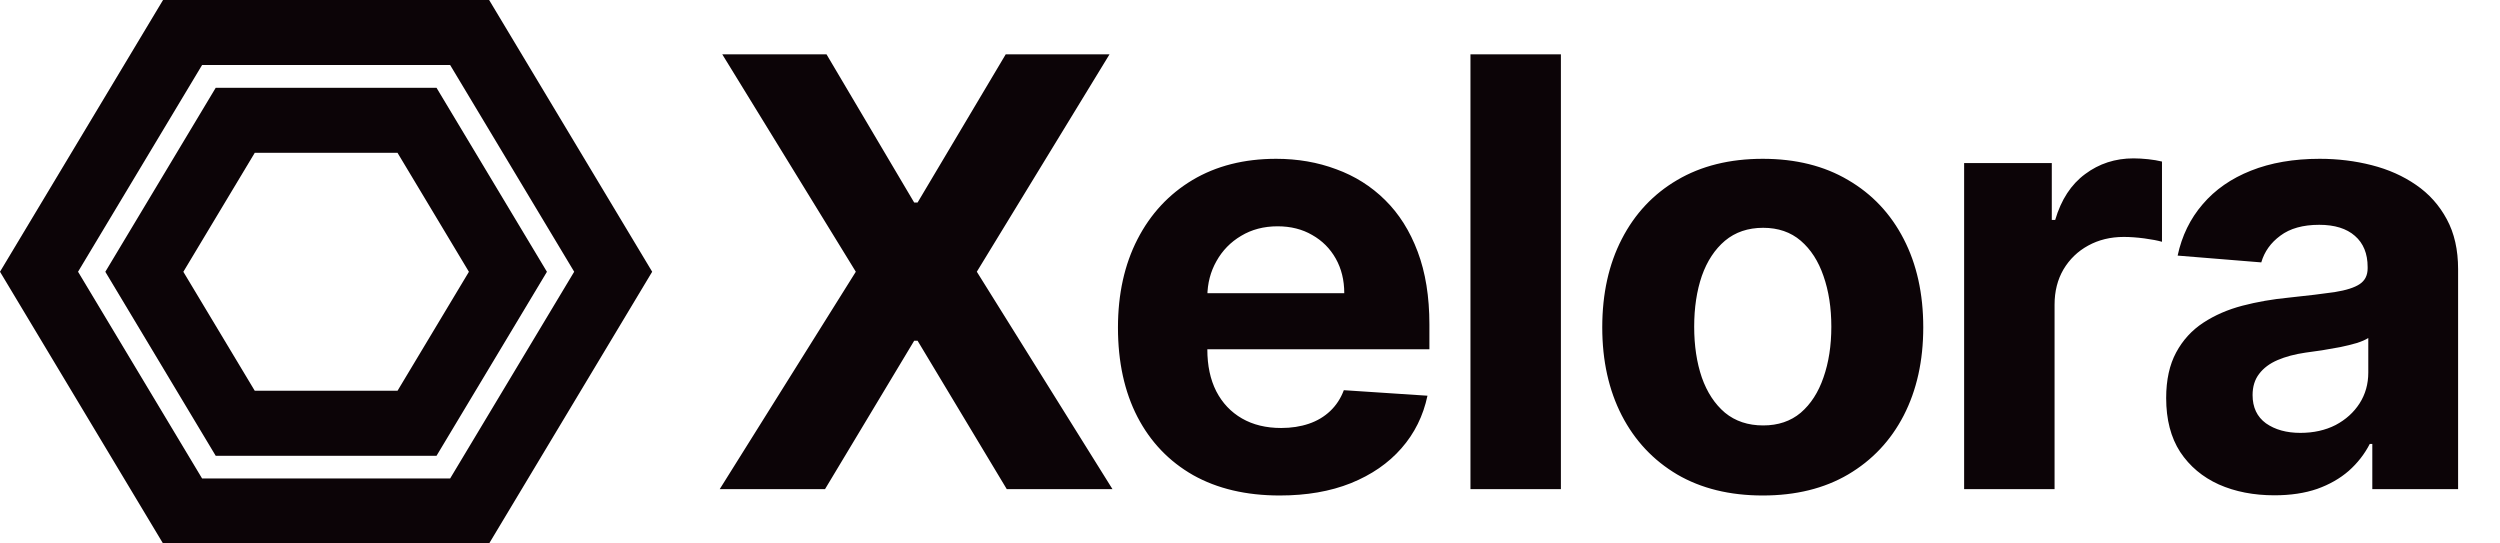
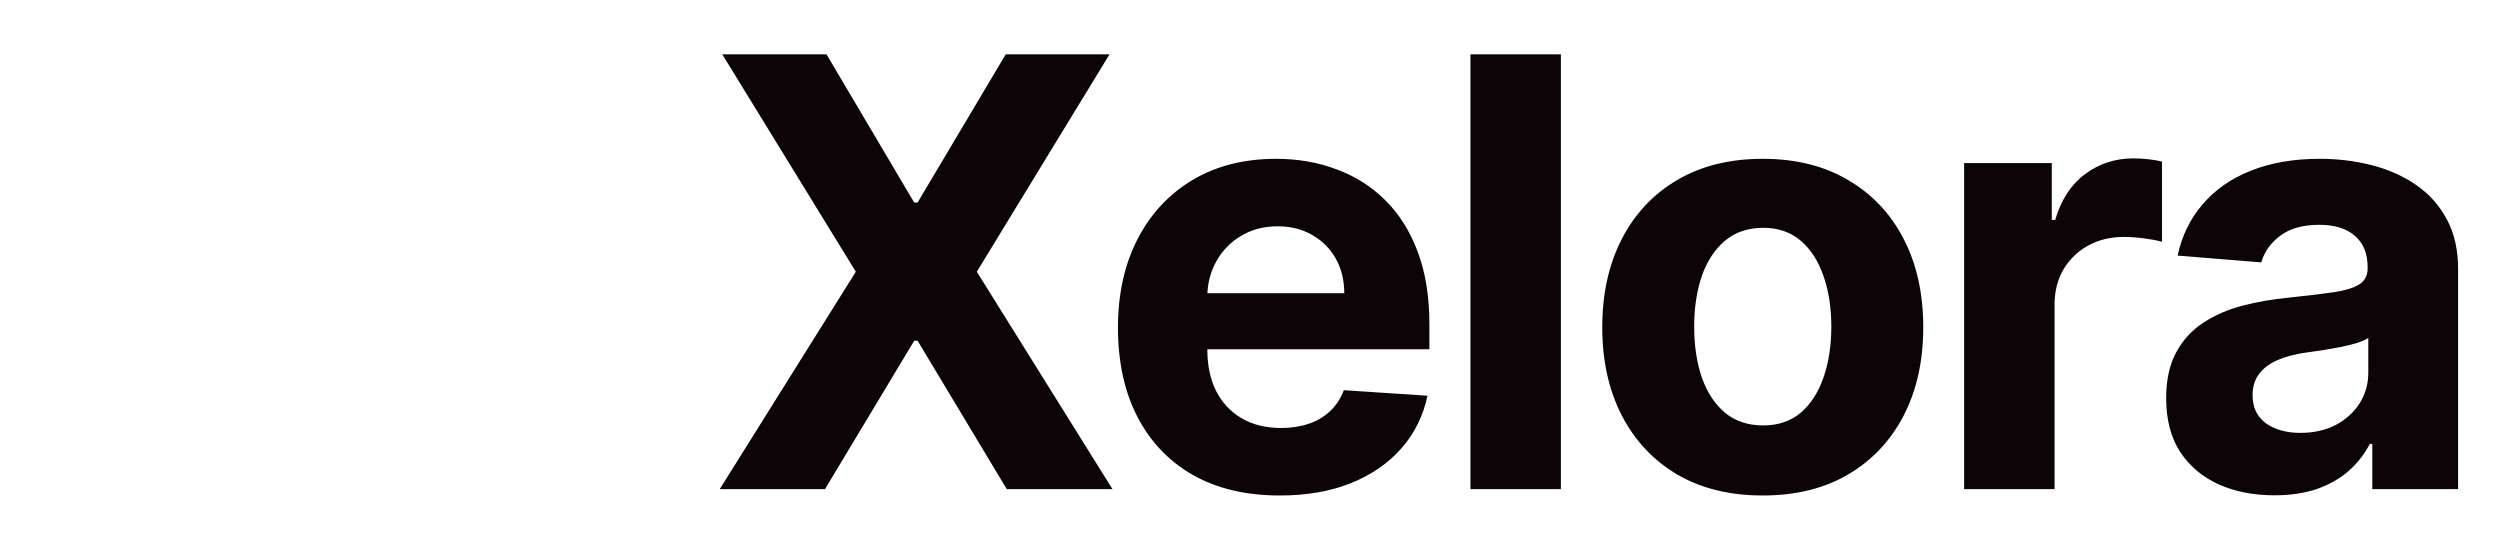
<svg xmlns="http://www.w3.org/2000/svg" width="92" height="20" viewBox="0 0 92 20" fill="none">
  <path d="M30.416 2L33.642 7.453H33.767L37.01 2H40.83L35.947 10L40.939 18H37.049L33.767 12.539H33.642L30.361 18H26.486L31.494 10L26.58 2H30.416ZM47.094 18.234C45.859 18.234 44.797 17.984 43.906 17.484C43.021 16.979 42.339 16.266 41.859 15.344C41.38 14.417 41.141 13.32 41.141 12.055C41.141 10.82 41.38 9.737 41.859 8.805C42.339 7.872 43.013 7.146 43.883 6.625C44.758 6.104 45.784 5.844 46.961 5.844C47.752 5.844 48.489 5.971 49.172 6.227C49.859 6.477 50.458 6.854 50.969 7.359C51.484 7.865 51.885 8.5 52.172 9.266C52.458 10.026 52.602 10.917 52.602 11.938V12.852H42.469V10.789H49.469C49.469 10.31 49.364 9.885 49.156 9.516C48.948 9.146 48.659 8.857 48.289 8.648C47.924 8.435 47.5 8.328 47.016 8.328C46.51 8.328 46.062 8.445 45.672 8.68C45.286 8.909 44.984 9.219 44.766 9.609C44.547 9.995 44.435 10.425 44.43 10.898V12.859C44.43 13.453 44.539 13.966 44.758 14.398C44.982 14.831 45.297 15.164 45.703 15.398C46.109 15.633 46.591 15.75 47.148 15.75C47.518 15.75 47.857 15.698 48.164 15.594C48.471 15.49 48.734 15.333 48.953 15.125C49.172 14.917 49.339 14.662 49.453 14.359L52.531 14.562C52.375 15.302 52.055 15.948 51.57 16.5C51.091 17.047 50.471 17.474 49.711 17.781C48.956 18.083 48.083 18.234 47.094 18.234ZM57.441 2V18H54.113V2H57.441ZM64.869 18.234C63.656 18.234 62.606 17.977 61.721 17.461C60.841 16.94 60.161 16.216 59.682 15.289C59.203 14.357 58.963 13.276 58.963 12.047C58.963 10.807 59.203 9.724 59.682 8.797C60.161 7.865 60.841 7.141 61.721 6.625C62.606 6.104 63.656 5.844 64.869 5.844C66.083 5.844 67.13 6.104 68.01 6.625C68.895 7.141 69.578 7.865 70.057 8.797C70.536 9.724 70.776 10.807 70.776 12.047C70.776 13.276 70.536 14.357 70.057 15.289C69.578 16.216 68.895 16.94 68.01 17.461C67.13 17.977 66.083 18.234 64.869 18.234ZM64.885 15.656C65.437 15.656 65.898 15.5 66.268 15.188C66.638 14.87 66.916 14.438 67.104 13.891C67.296 13.344 67.393 12.721 67.393 12.023C67.393 11.325 67.296 10.703 67.104 10.156C66.916 9.609 66.638 9.177 66.268 8.859C65.898 8.542 65.437 8.383 64.885 8.383C64.328 8.383 63.859 8.542 63.479 8.859C63.104 9.177 62.82 9.609 62.627 10.156C62.44 10.703 62.346 11.325 62.346 12.023C62.346 12.721 62.44 13.344 62.627 13.891C62.82 14.438 63.104 14.87 63.479 15.188C63.859 15.5 64.328 15.656 64.885 15.656ZM72.28 18V6H75.506V8.094H75.631C75.85 7.349 76.217 6.786 76.733 6.406C77.248 6.021 77.842 5.828 78.514 5.828C78.681 5.828 78.86 5.839 79.053 5.859C79.246 5.88 79.415 5.909 79.561 5.945V8.898C79.405 8.852 79.189 8.81 78.912 8.773C78.636 8.737 78.384 8.719 78.155 8.719C77.665 8.719 77.228 8.826 76.842 9.039C76.462 9.247 76.16 9.539 75.936 9.914C75.717 10.289 75.608 10.721 75.608 11.211V18H72.28ZM83.7 18.227C82.934 18.227 82.252 18.094 81.653 17.828C81.054 17.557 80.58 17.159 80.231 16.633C79.887 16.102 79.715 15.44 79.715 14.648C79.715 13.982 79.838 13.422 80.083 12.969C80.327 12.516 80.661 12.151 81.083 11.875C81.504 11.599 81.984 11.391 82.52 11.25C83.062 11.109 83.629 11.01 84.223 10.953C84.921 10.88 85.484 10.812 85.911 10.75C86.338 10.682 86.648 10.583 86.84 10.453C87.033 10.323 87.129 10.13 87.129 9.875V9.828C87.129 9.333 86.973 8.951 86.661 8.68C86.353 8.409 85.916 8.273 85.348 8.273C84.749 8.273 84.273 8.406 83.918 8.672C83.564 8.932 83.33 9.26 83.215 9.656L80.137 9.406C80.293 8.677 80.601 8.047 81.059 7.516C81.517 6.979 82.109 6.568 82.833 6.281C83.562 5.99 84.406 5.844 85.364 5.844C86.031 5.844 86.668 5.922 87.278 6.078C87.892 6.234 88.437 6.477 88.911 6.805C89.39 7.133 89.767 7.555 90.043 8.07C90.32 8.581 90.458 9.193 90.458 9.906V18H87.301V16.336H87.208C87.015 16.711 86.757 17.042 86.434 17.328C86.111 17.609 85.723 17.831 85.27 17.992C84.817 18.148 84.293 18.227 83.7 18.227ZM84.653 15.93C85.142 15.93 85.575 15.833 85.95 15.641C86.325 15.443 86.619 15.177 86.833 14.844C87.046 14.51 87.153 14.133 87.153 13.711V12.438C87.049 12.505 86.906 12.568 86.723 12.625C86.546 12.677 86.346 12.727 86.122 12.773C85.898 12.815 85.674 12.854 85.45 12.891C85.226 12.922 85.023 12.95 84.84 12.977C84.45 13.034 84.109 13.125 83.817 13.25C83.525 13.375 83.299 13.544 83.137 13.758C82.976 13.966 82.895 14.227 82.895 14.539C82.895 14.992 83.059 15.338 83.387 15.578C83.721 15.812 84.142 15.93 84.653 15.93Z" fill="#0C0407" />
-   <path d="M18.001 0H6L0 10L6 20H18L24 10L18 0H18.001ZM16.565 17.608H7.437L2.872 10L7.437 2.392H16.565L21.13 10L16.565 17.608Z" fill="#0C0407" />
-   <path d="M16.064 3.231H7.938L3.876 10.002L7.938 16.773H16.064L20.127 10.002L16.064 3.231ZM14.629 14.38H9.375L6.747 10.002L9.375 5.624H14.629L17.256 10.002L14.629 14.38Z" fill="#0C0407" />
</svg>